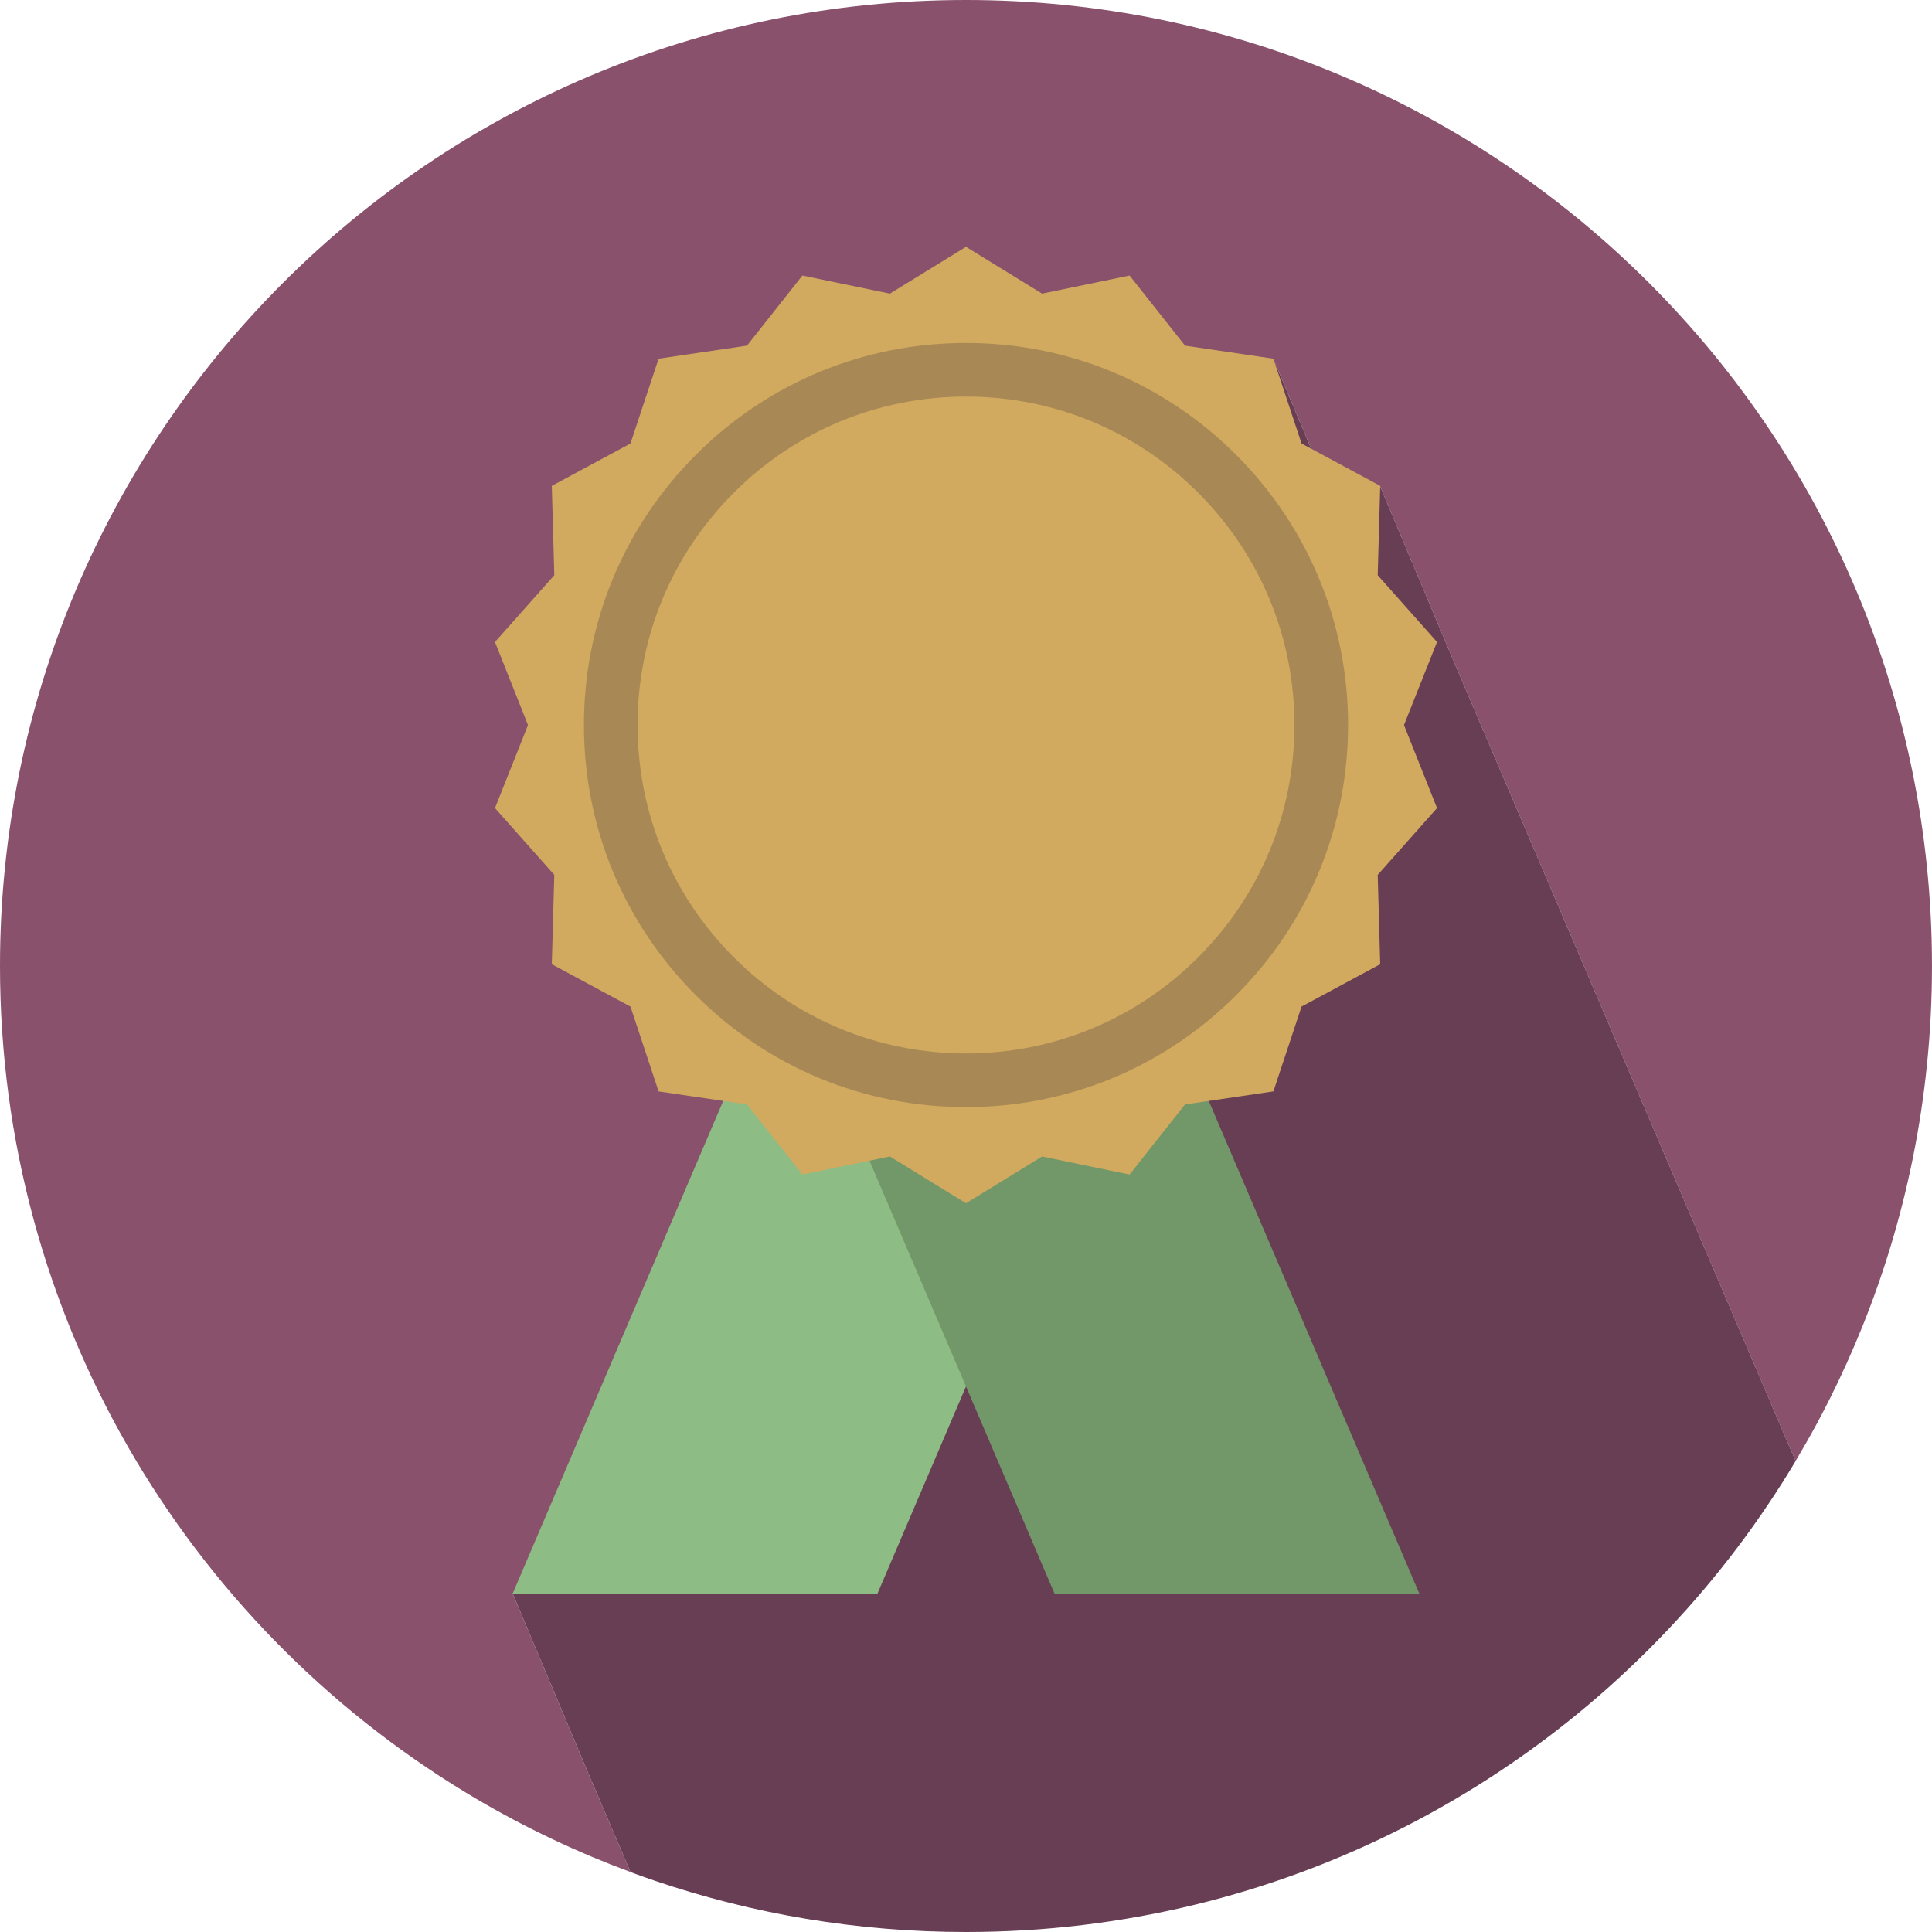
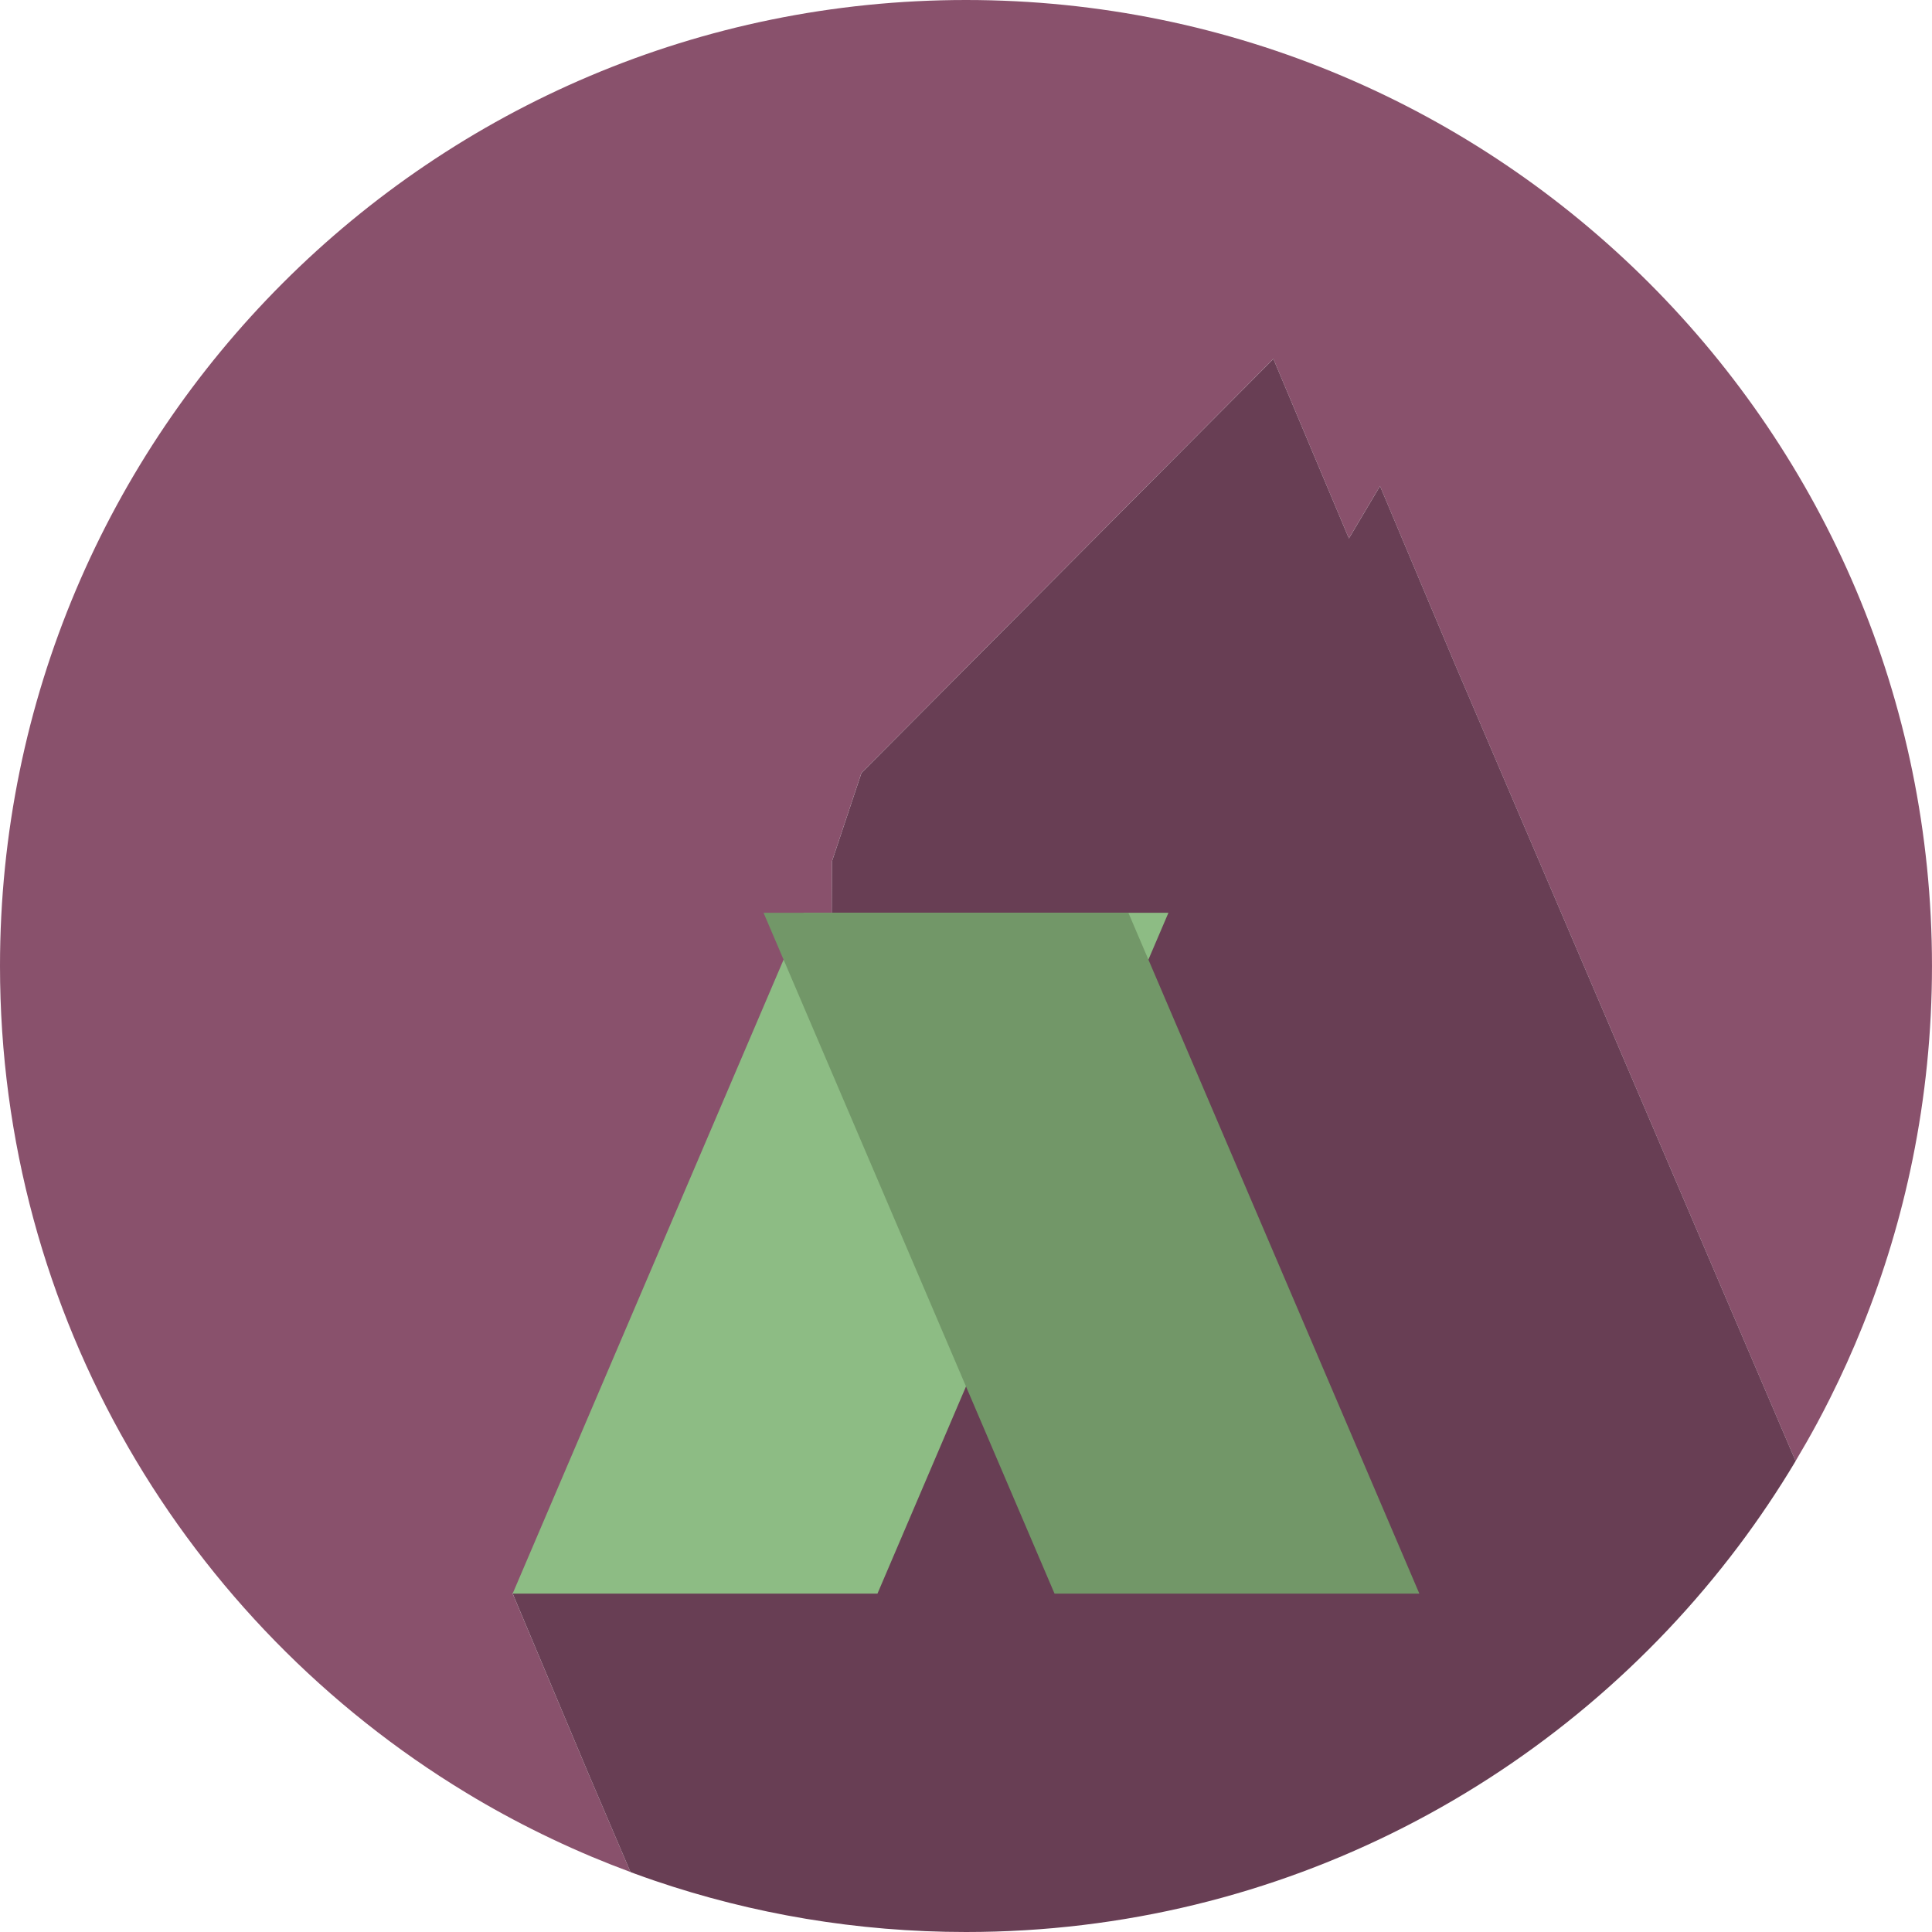
<svg xmlns="http://www.w3.org/2000/svg" width="88" height="88" viewBox="0 0 88 88" fill="none">
  <path d="M44 0C19.699 0 0 19.699 0 44C0 59.96 8.499 73.935 21.217 81.648C21.363 81.736 21.509 81.825 21.656 81.912C22.776 82.573 23.927 83.185 25.109 83.746C25.718 84.037 26.336 84.313 26.961 84.576C27.54 84.819 28.125 85.049 28.717 85.268L26.791 80.763L23.35 72.585C23.35 72.585 32.275 63.355 32.459 63.111C32.642 62.867 37.832 53.707 37.832 53.707L37.893 39.236L39.236 35.206L58 16.345L61.44 24.523L62.857 22.138L66.297 30.316L81.786 66.548C82.125 65.98 82.454 65.405 82.769 64.821C82.866 64.64 82.962 64.458 83.057 64.276C83.156 64.084 83.255 63.892 83.352 63.698C83.89 62.625 84.386 61.526 84.837 60.404C85.815 57.972 86.582 55.433 87.116 52.807C87.695 49.961 87.999 47.016 87.999 43.998C87.999 19.699 68.3 0 44 0Z" fill="#89516C" />
  <path d="M62.858 22.139L61.441 24.525L58.001 16.347L39.238 35.207L37.894 39.237L37.834 53.709C37.834 53.709 32.643 62.868 32.46 63.113C32.277 63.357 23.352 72.587 23.352 72.587L26.792 80.765L28.718 85.27C28.792 85.298 28.866 85.326 28.941 85.353C29.233 85.459 29.526 85.564 29.821 85.664C34.27 87.178 39.04 88 44.002 88C58.382 88 71.15 81.101 79.179 70.433C80.115 69.189 80.986 67.892 81.788 66.55L66.299 30.318L62.858 22.139Z" fill="#683E54" />
  <path d="M53.22 41.577H36.603L23.351 72.586H39.968L53.22 41.577Z" fill="#8DBC84" />
  <path d="M34.779 41.577H51.397L64.649 72.586H48.032L34.779 41.577Z" fill="#729768" />
-   <path d="M63.95 33.025L65.455 29.242L62.753 26.199L62.867 22.131L59.284 20.201L58.002 16.338L53.976 15.743L51.452 12.55L47.466 13.374L44 11.242L40.533 13.374L36.548 12.55L34.024 15.743L29.998 16.338L28.716 20.201L25.133 22.131L25.247 26.199L22.545 29.242L24.049 33.025L22.545 36.807L25.247 39.85L25.133 43.918L28.716 45.848L29.998 49.712L34.024 50.306L36.548 53.499L40.533 52.676L44 54.807L47.466 52.676L51.452 53.499L53.976 50.306L58.002 49.711L59.284 45.848L62.867 43.918L62.753 39.85L65.455 36.807L63.95 33.025Z" fill="#D1A95F" />
-   <path d="M44 50.427C39.352 50.427 34.981 48.617 31.694 45.33C28.407 42.043 26.597 37.673 26.597 33.025C26.597 28.376 28.407 24.006 31.694 20.719C34.981 17.432 39.351 15.622 44 15.622C48.648 15.622 53.018 17.432 56.305 20.719C59.592 24.006 61.403 28.376 61.403 33.025C61.403 37.673 59.592 42.044 56.305 45.33C53.018 48.617 48.648 50.427 44 50.427ZM44 18.064C40.004 18.064 36.247 19.62 33.421 22.446C30.596 25.271 29.04 29.028 29.04 33.024C29.04 37.02 30.596 40.777 33.421 43.602C36.246 46.428 40.003 47.984 44 47.984C47.995 47.984 51.752 46.428 54.578 43.602C57.404 40.777 58.96 37.02 58.96 33.024C58.96 29.029 57.404 25.272 54.578 22.446C51.752 19.62 47.996 18.064 44 18.064Z" fill="#A88854" />
</svg>